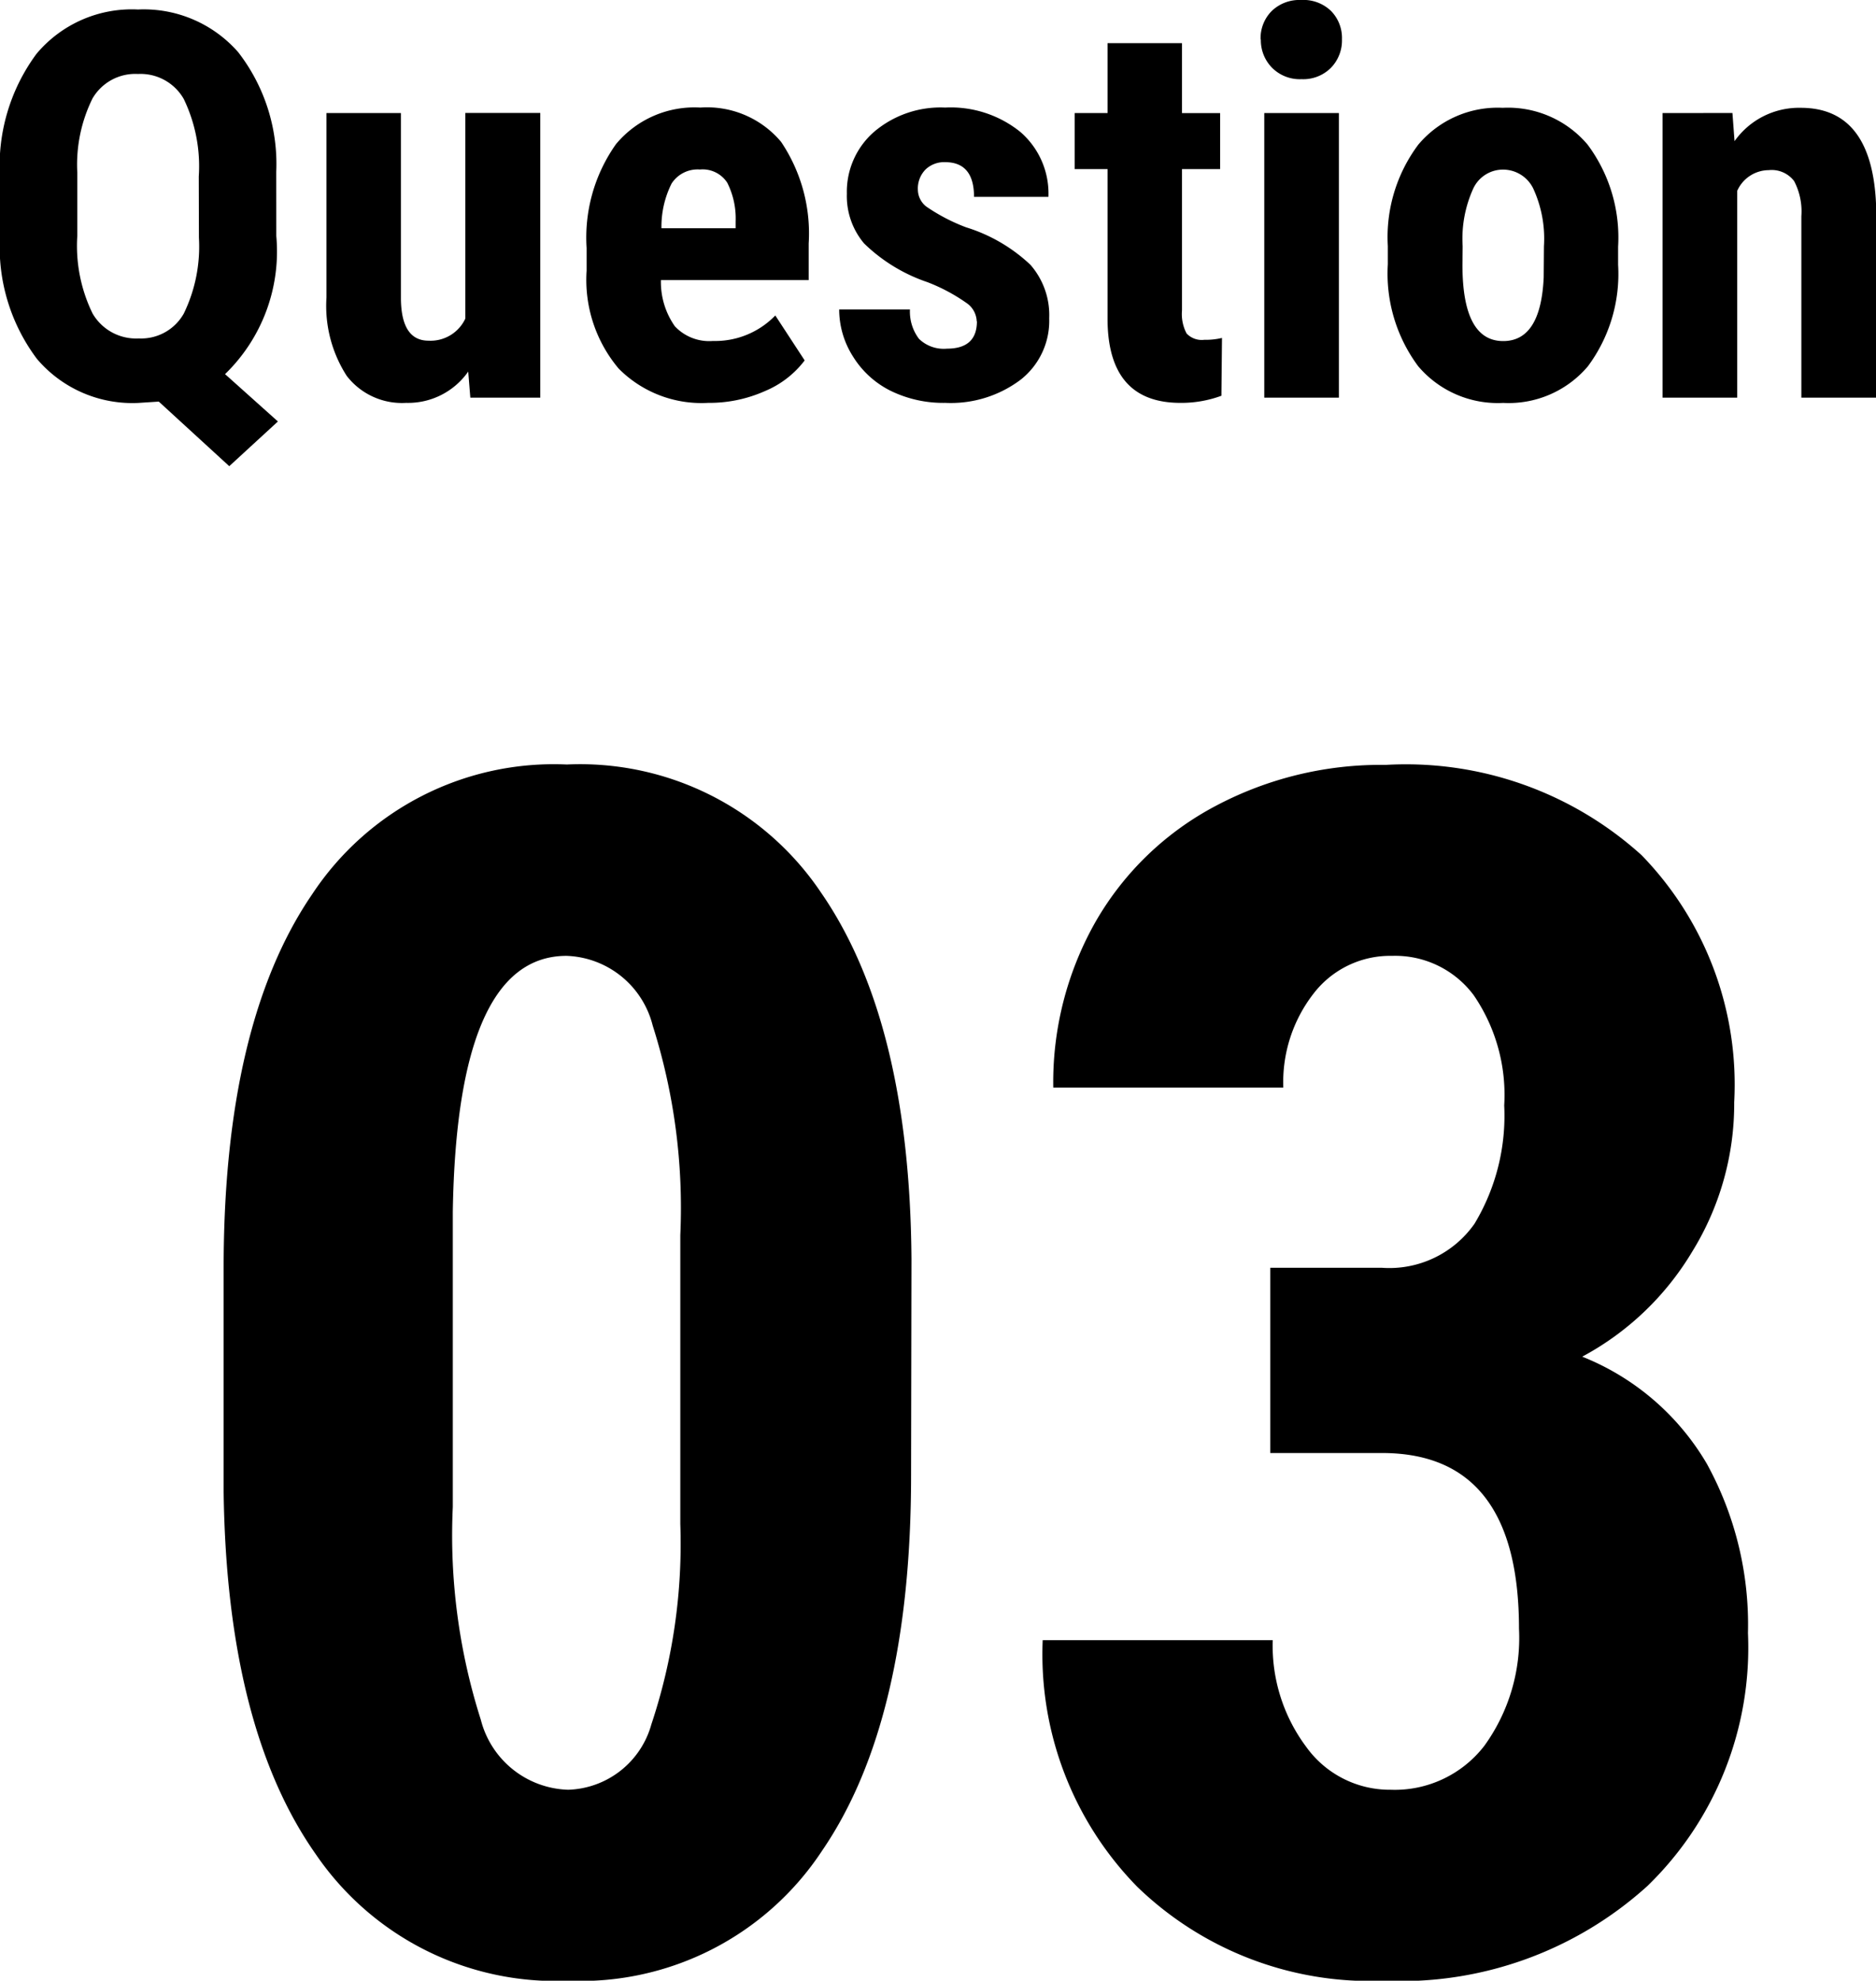
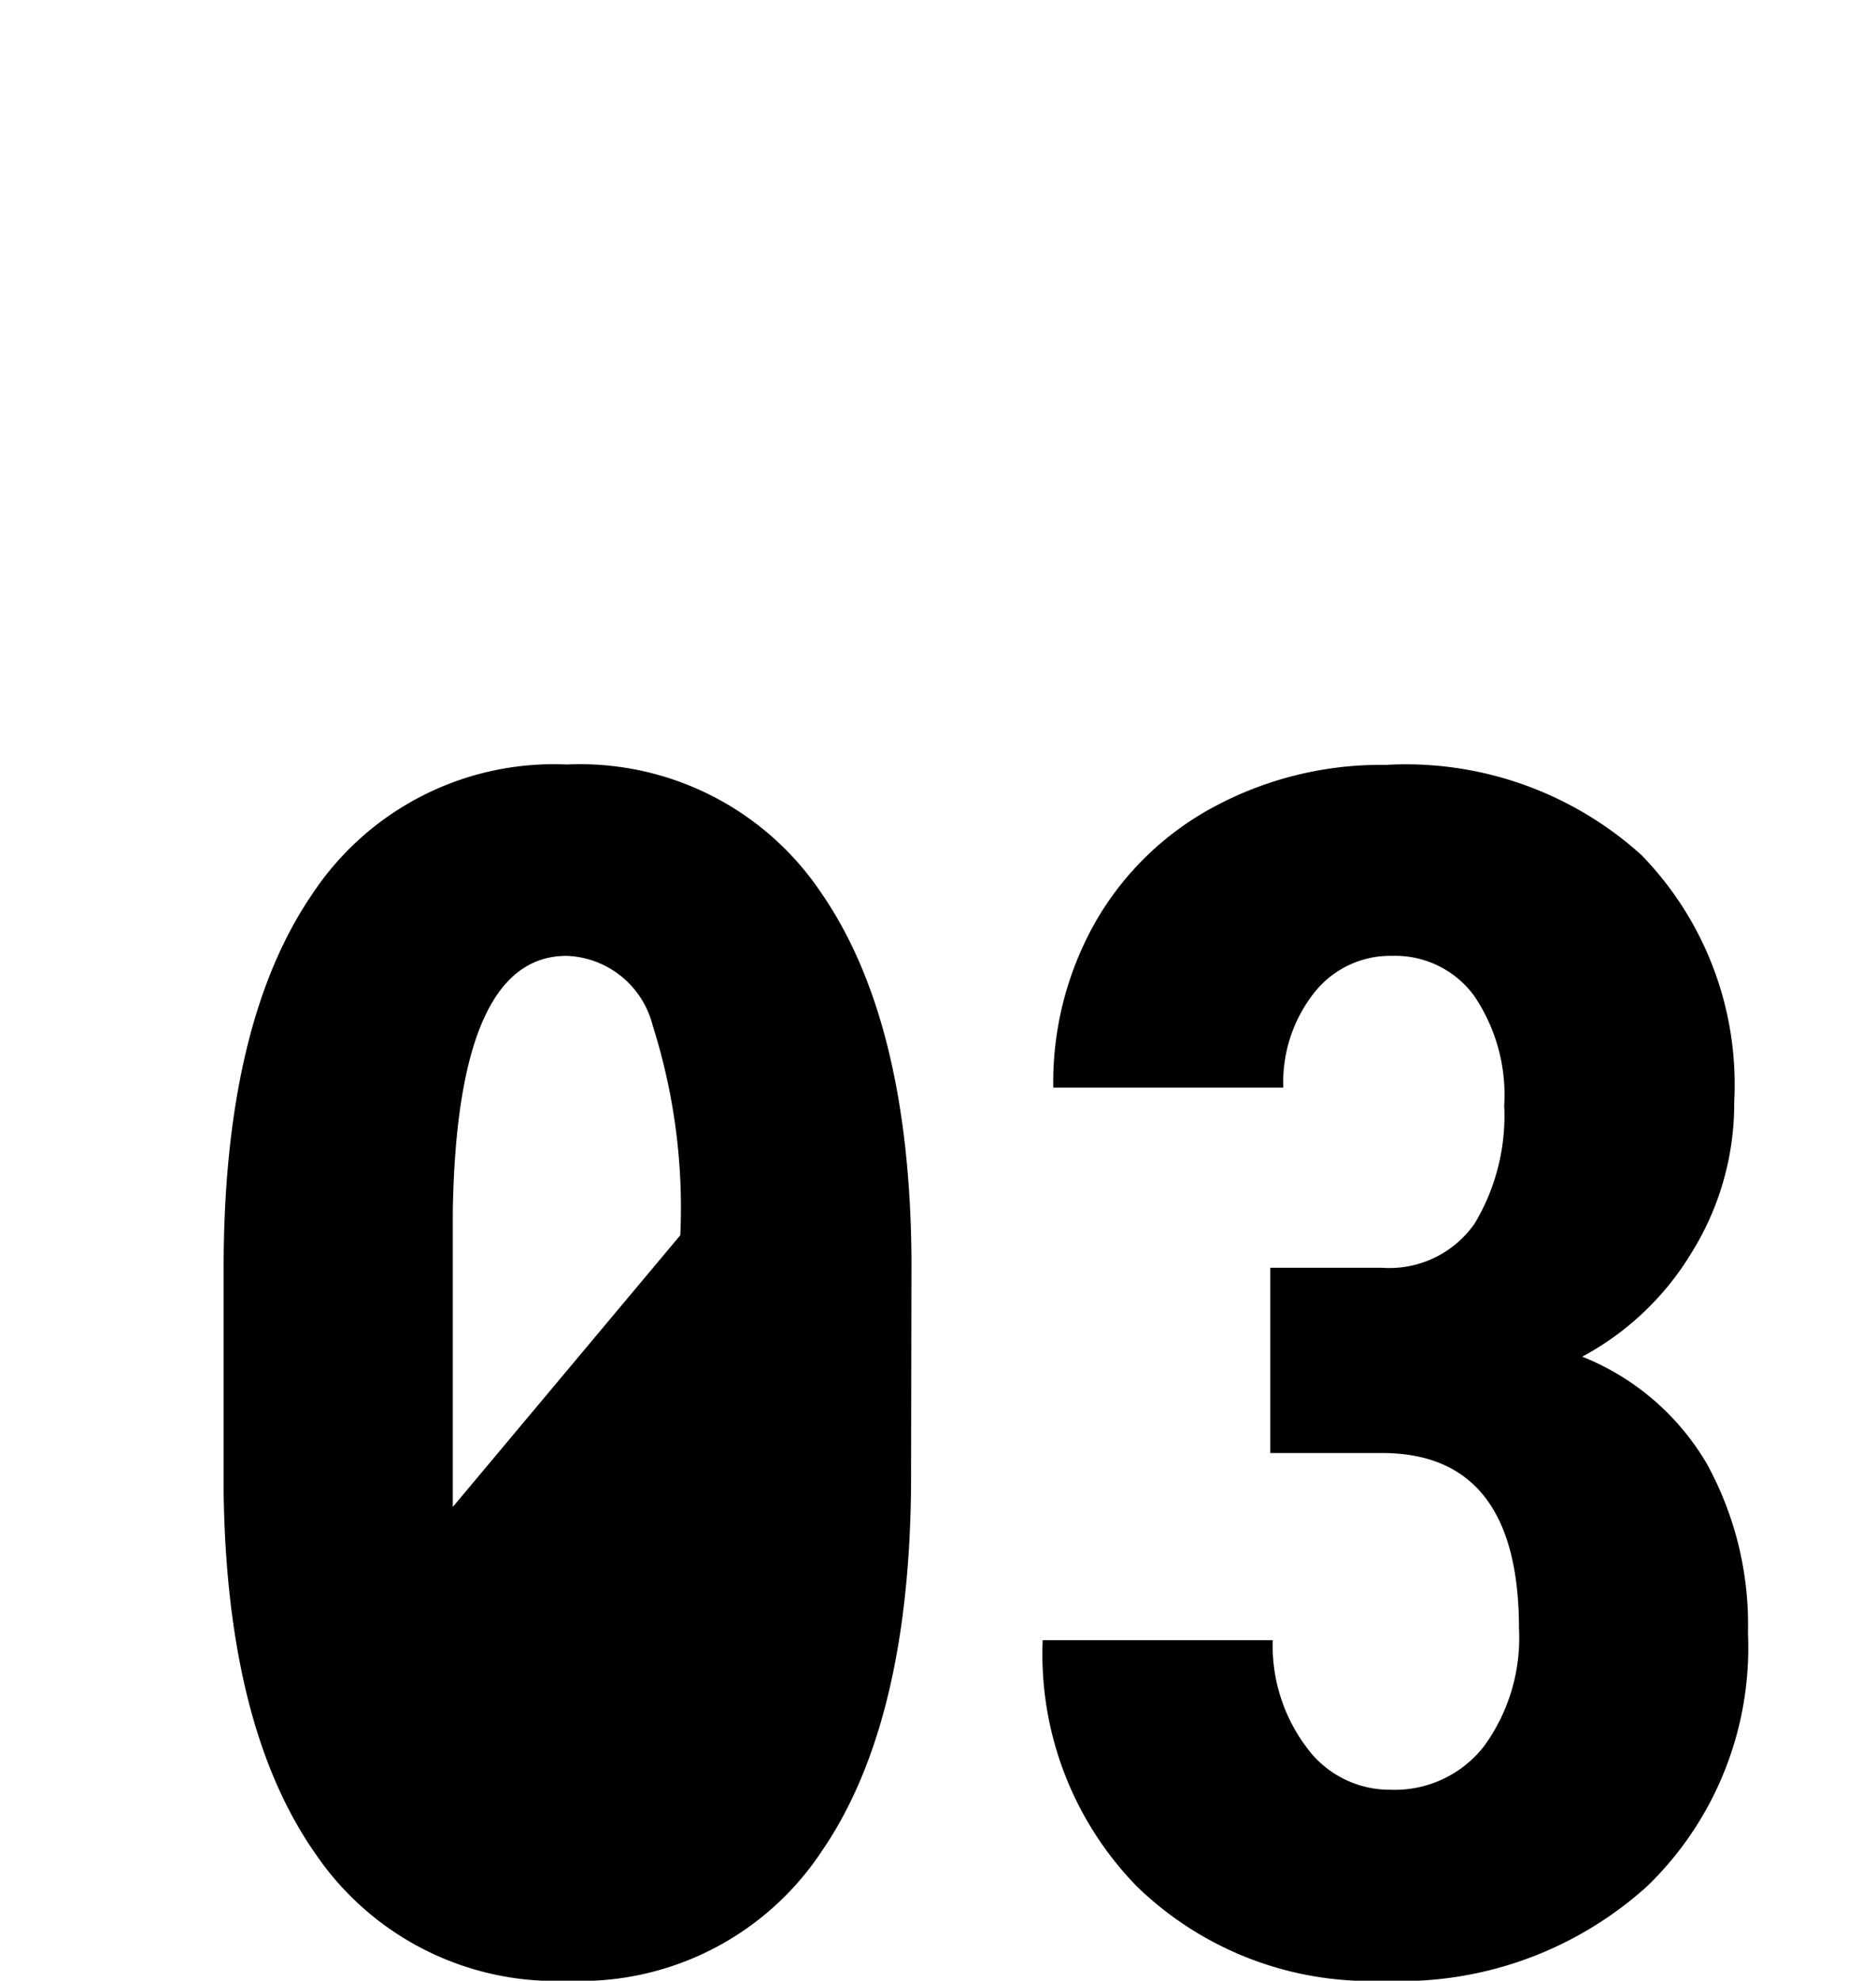
<svg xmlns="http://www.w3.org/2000/svg" height="40.453" viewBox="0 0 38.328 40.453" width="38.328">
-   <path d="m-1.577-9.994q0 5.014-1.818 7.67a5.912 5.912 0 0 1 -5.188 2.656 5.933 5.933 0 0 1 -5.155-2.582q-1.818-2.582-1.884-7.4v-4.565q0-5 1.81-7.645a5.913 5.913 0 0 1 5.2-2.648 5.93 5.93 0 0 1 5.2 2.623q1.81 2.623 1.843 7.487zm-4.715-4.9a12.3 12.3 0 0 0 -.564-4.283 1.882 1.882 0 0 0 -1.76-1.423q-2.241 0-2.324 5.229v6.026a12.39 12.39 0 0 0 .572 4.345 1.9 1.9 0 0 0 1.785 1.431 1.822 1.822 0 0 0 1.7-1.336 11.659 11.659 0 0 0 .591-4.095zm12.053.664h2.274a2.125 2.125 0 0 0 1.9-.9 4.278 4.278 0 0 0 .606-2.416 3.6 3.6 0 0 0 -.623-2.25 2 2 0 0 0 -1.667-.804 1.974 1.974 0 0 0 -1.6.764 2.948 2.948 0 0 0 -.623 1.926h-4.7a6.641 6.641 0 0 1 .872-3.4 6.12 6.12 0 0 1 2.44-2.349 7.2 7.2 0 0 1 3.478-.841 7.178 7.178 0 0 1 5.229 1.843 6.718 6.718 0 0 1 1.893 5.047 5.747 5.747 0 0 1 -.855 3.046 5.822 5.822 0 0 1 -2.25 2.15 5.17 5.17 0 0 1 2.548 2.191 6.821 6.821 0 0 1 .838 3.453 6.779 6.779 0 0 1 -2.05 5.163 7.511 7.511 0 0 1 -5.386 1.939 6.848 6.848 0 0 1 -5.039-1.917 6.781 6.781 0 0 1 -1.934-5.039h4.7a3.448 3.448 0 0 0 .681 2.175 2.1 2.1 0 0 0 1.727.88 2.31 2.31 0 0 0 1.917-.9 3.759 3.759 0 0 0 .706-2.391q0-3.569-2.772-3.586h-2.31z" transform="translate(20.191 40.122)" />
-   <path d="m-13.546-3.3a3.487 3.487 0 0 1 -1.047 2.82l1.08.967-.994.913-1.44-1.319-.414.027a2.555 2.555 0 0 1 -2.076-.9 3.8 3.8 0 0 1 -.755-2.49v-1.224a3.845 3.845 0 0 1 .747-2.516 2.54 2.54 0 0 1 2.073-.905 2.564 2.564 0 0 1 2.046.87 3.724 3.724 0 0 1 .779 2.444zm-1.584-1.217a3.159 3.159 0 0 0 -.307-1.583 1.016 1.016 0 0 0 -.935-.51 1.01 1.01 0 0 0 -.929.5 3.051 3.051 0 0 0 -.311 1.51v1.3a3.149 3.149 0 0 0 .312 1.581 1.027 1.027 0 0 0 .943.51 1 1 0 0 0 .921-.508 3.129 3.129 0 0 0 .309-1.55zm5.505 3.985a1.5 1.5 0 0 1 -1.268.639 1.424 1.424 0 0 1 -1.214-.551 2.639 2.639 0 0 1 -.414-1.6v-3.768h1.521v3.8q.011.849.564.849a.784.784 0 0 0 .752-.451v-4.2h1.531v5.814h-1.429zm4.9.639a2.382 2.382 0 0 1 -1.826-.7 2.811 2.811 0 0 1 -.655-2v-.462a3.3 3.3 0 0 1 .6-2.122 2.086 2.086 0 0 1 1.724-.747 1.973 1.973 0 0 1 1.649.7 3.348 3.348 0 0 1 .564 2.076v.748h-3.019a1.57 1.57 0 0 0 .285.943.964.964 0 0 0 .779.3 1.709 1.709 0 0 0 1.273-.521l.6.918a1.963 1.963 0 0 1 -.811.626 2.784 2.784 0 0 1 -1.159.241zm-.956-3.566h1.52v-.141a1.624 1.624 0 0 0 -.172-.79.6.6 0 0 0 -.559-.269.632.632 0 0 0 -.577.285 1.96 1.96 0 0 0 -.208.915zm6.445 1.9a.475.475 0 0 0 -.185-.357 3.659 3.659 0 0 0 -.824-.443 3.43 3.43 0 0 1 -1.292-.79 1.5 1.5 0 0 1 -.352-1.015 1.623 1.623 0 0 1 .551-1.26 2.094 2.094 0 0 1 1.458-.5 2.267 2.267 0 0 1 1.531.494 1.661 1.661 0 0 1 .578 1.33h-1.52q0-.709-.591-.709a.549.549 0 0 0 -.4.15.555.555 0 0 0 -.156.419.44.44 0 0 0 .175.34 3.779 3.779 0 0 0 .811.422 3.356 3.356 0 0 1 1.313.765 1.56 1.56 0 0 1 .384 1.093 1.528 1.528 0 0 1 -.585 1.255 2.37 2.37 0 0 1 -1.536.472 2.445 2.445 0 0 1 -1.124-.249 1.894 1.894 0 0 1 -.765-.7 1.791 1.791 0 0 1 -.281-.958h1.446a.921.921 0 0 0 .185.6.726.726 0 0 0 .571.2q.612 0 .612-.558zm4.194-5.681v1.429h.779v1.144h-.779v2.884a.85.85 0 0 0 .094.473.425.425 0 0 0 .363.129 1.42 1.42 0 0 0 .36-.038l-.012 1.181a2.367 2.367 0 0 1 -.838.145q-1.472 0-1.488-1.687v-3.087h-.671v-1.145h.671v-1.428zm3.206 7.24h-1.525v-5.812h1.525zm-1.6-7.315a.785.785 0 0 1 .226-.58.813.813 0 0 1 .6-.226.813.813 0 0 1 .61.221.785.785 0 0 1 .226.58.8.8 0 0 1 -.226.585.8.8 0 0 1 -.6.231.8.8 0 0 1 -.6-.231.8.8 0 0 1 -.231-.58zm2.599 4.221a3.155 3.155 0 0 1 .623-2.073 2.117 2.117 0 0 1 1.724-.752 2.129 2.129 0 0 1 1.735.752 3.173 3.173 0 0 1 .623 2.084v.371a3.161 3.161 0 0 1 -.618 2.073 2.12 2.12 0 0 1 -1.729.747 2.131 2.131 0 0 1 -1.738-.75 3.172 3.172 0 0 1 -.62-2.081zm1.525.381q0 1.558.833 1.558.768 0 .827-1.3l.005-.639a2.445 2.445 0 0 0 -.22-1.179.686.686 0 0 0 -.623-.384.669.669 0 0 0 -.6.384 2.471 2.471 0 0 0 -.218 1.179zm5.516-3.1.043.575a1.612 1.612 0 0 1 1.353-.681q1.5 0 1.542 2.1v3.819h-1.53v-3.706a1.335 1.335 0 0 0 -.148-.717.575.575 0 0 0 -.518-.223.71.71 0 0 0 -.645.424v4.222h-1.525v-5.812z" transform="translate(19.191 8.121)" />
+   <path d="m-1.577-9.994q0 5.014-1.818 7.67a5.912 5.912 0 0 1 -5.188 2.656 5.933 5.933 0 0 1 -5.155-2.582q-1.818-2.582-1.884-7.4v-4.565q0-5 1.81-7.645a5.913 5.913 0 0 1 5.2-2.648 5.93 5.93 0 0 1 5.2 2.623q1.81 2.623 1.843 7.487zm-4.715-4.9a12.3 12.3 0 0 0 -.564-4.283 1.882 1.882 0 0 0 -1.76-1.423q-2.241 0-2.324 5.229v6.026zm12.053.664h2.274a2.125 2.125 0 0 0 1.9-.9 4.278 4.278 0 0 0 .606-2.416 3.6 3.6 0 0 0 -.623-2.25 2 2 0 0 0 -1.667-.804 1.974 1.974 0 0 0 -1.6.764 2.948 2.948 0 0 0 -.623 1.926h-4.7a6.641 6.641 0 0 1 .872-3.4 6.12 6.12 0 0 1 2.44-2.349 7.2 7.2 0 0 1 3.478-.841 7.178 7.178 0 0 1 5.229 1.843 6.718 6.718 0 0 1 1.893 5.047 5.747 5.747 0 0 1 -.855 3.046 5.822 5.822 0 0 1 -2.25 2.15 5.17 5.17 0 0 1 2.548 2.191 6.821 6.821 0 0 1 .838 3.453 6.779 6.779 0 0 1 -2.05 5.163 7.511 7.511 0 0 1 -5.386 1.939 6.848 6.848 0 0 1 -5.039-1.917 6.781 6.781 0 0 1 -1.934-5.039h4.7a3.448 3.448 0 0 0 .681 2.175 2.1 2.1 0 0 0 1.727.88 2.31 2.31 0 0 0 1.917-.9 3.759 3.759 0 0 0 .706-2.391q0-3.569-2.772-3.586h-2.31z" transform="translate(20.191 40.122)" />
</svg>